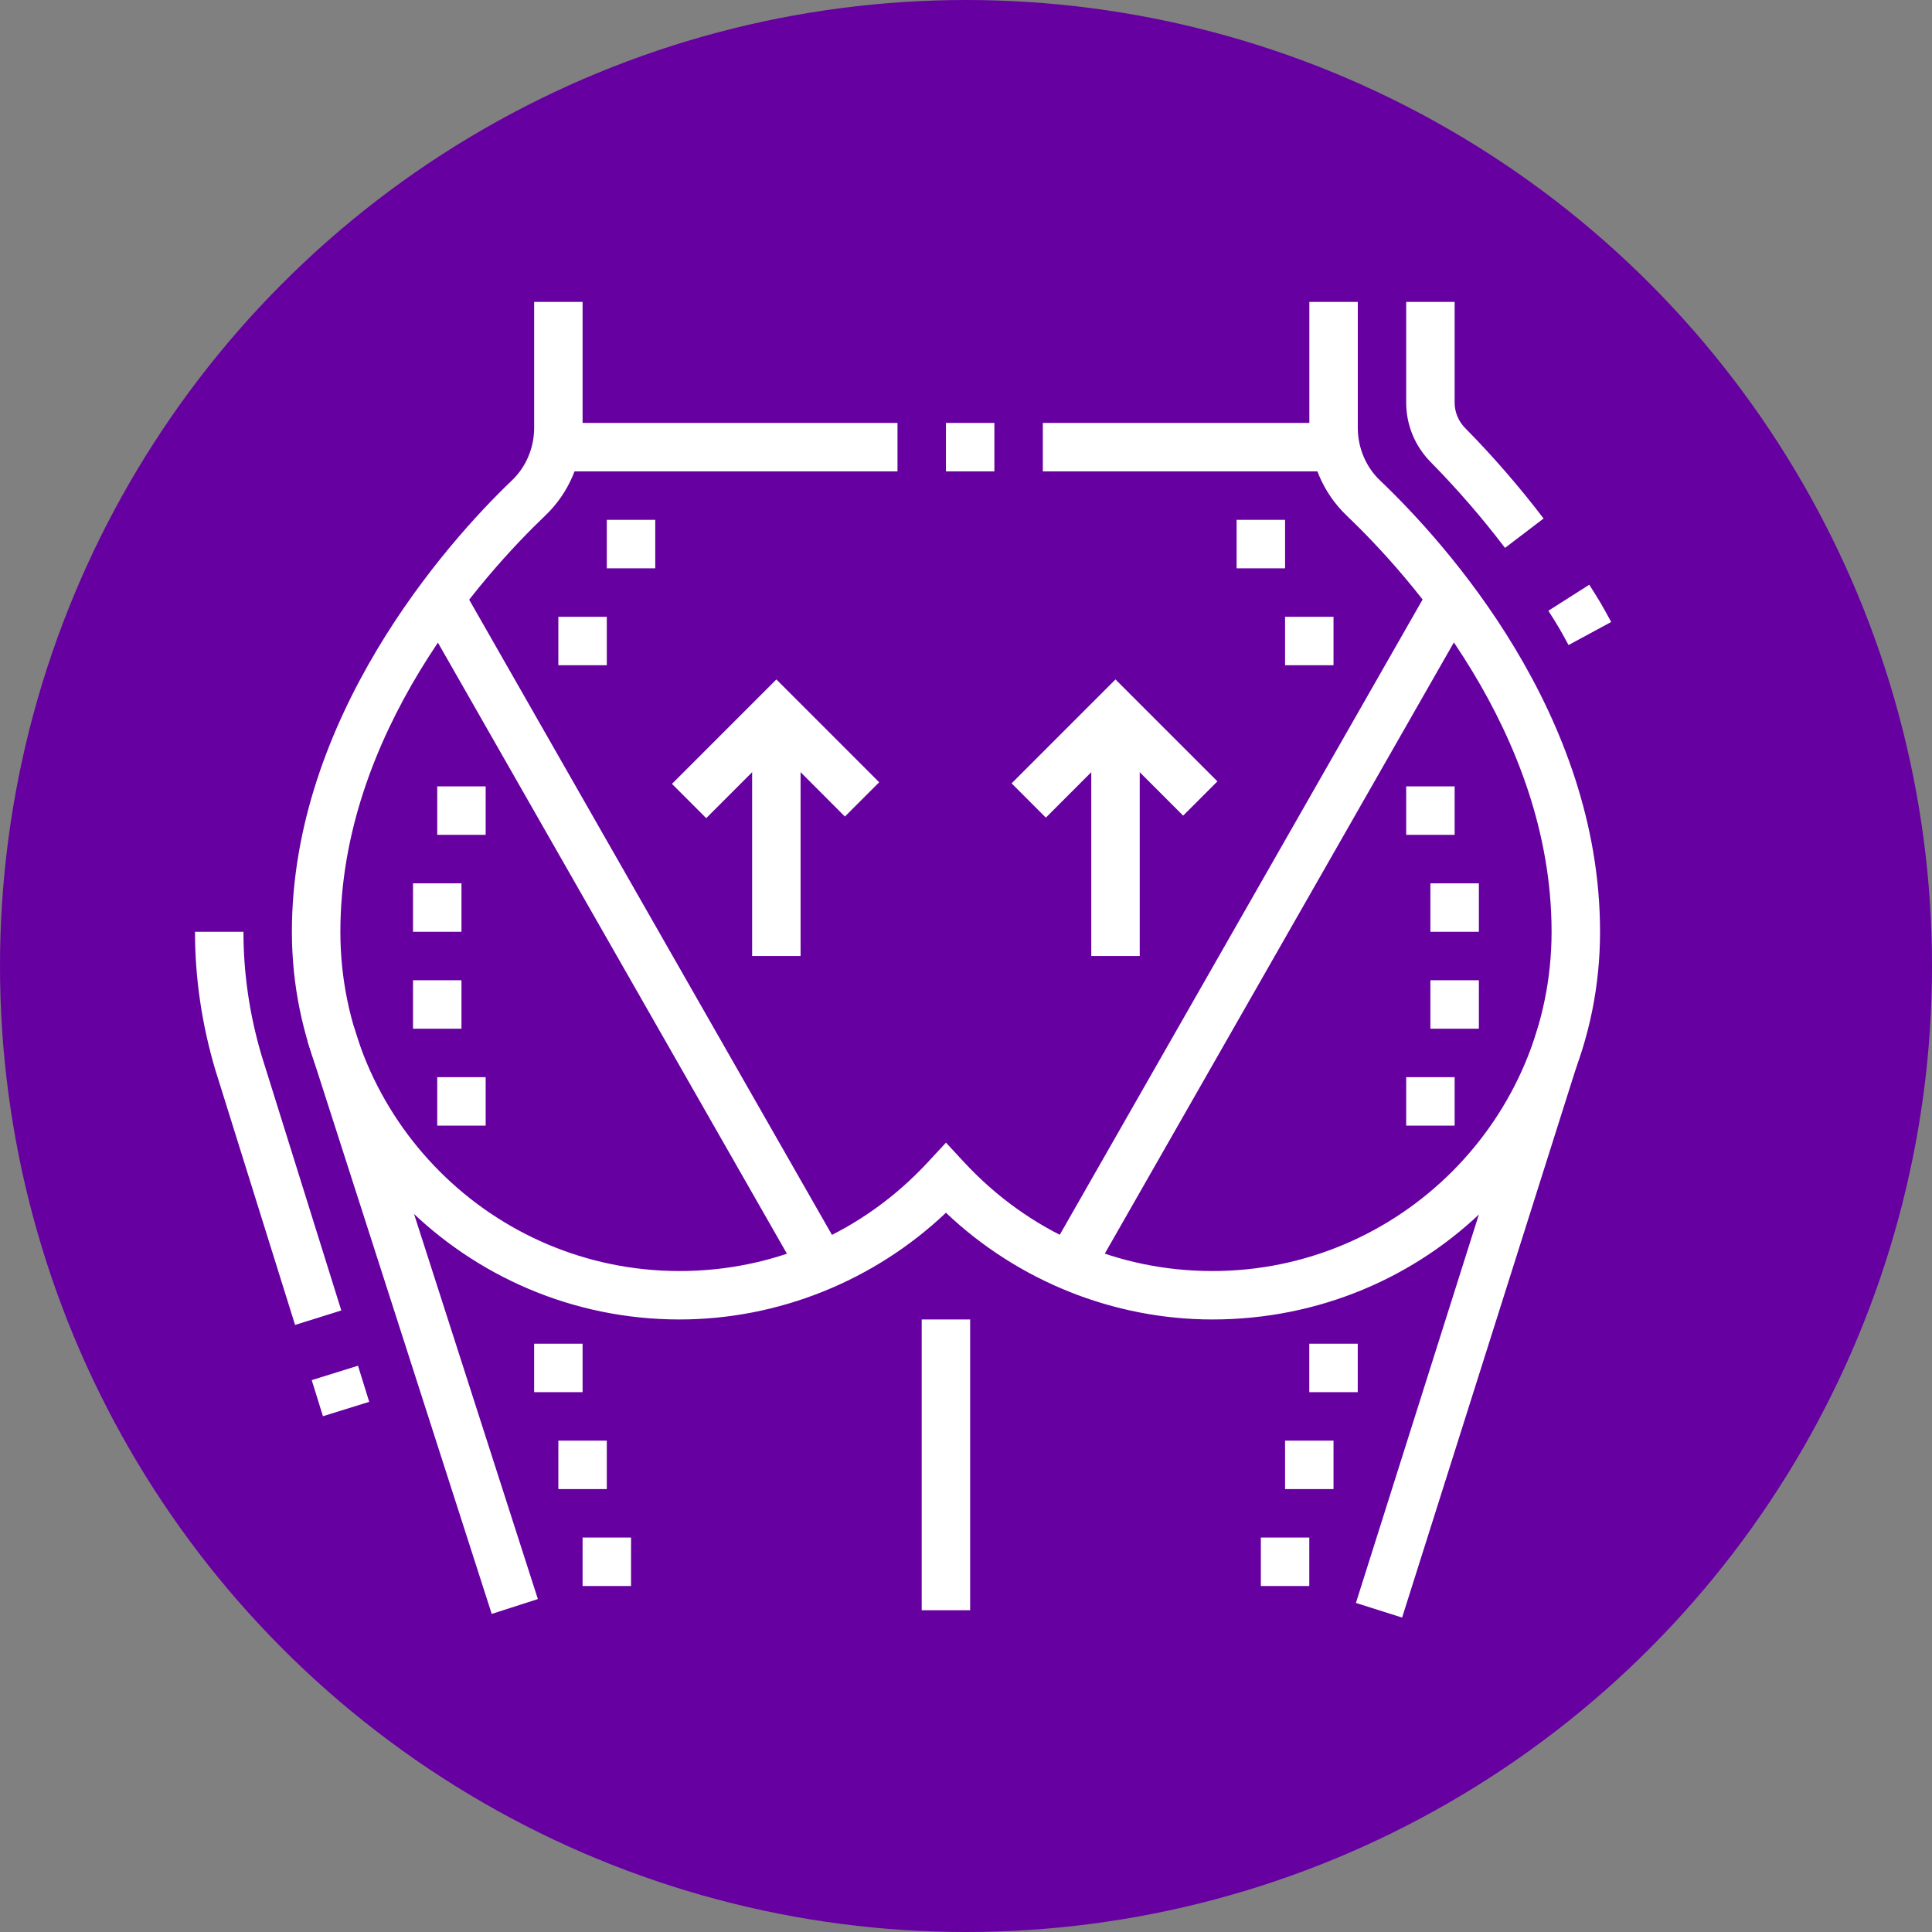
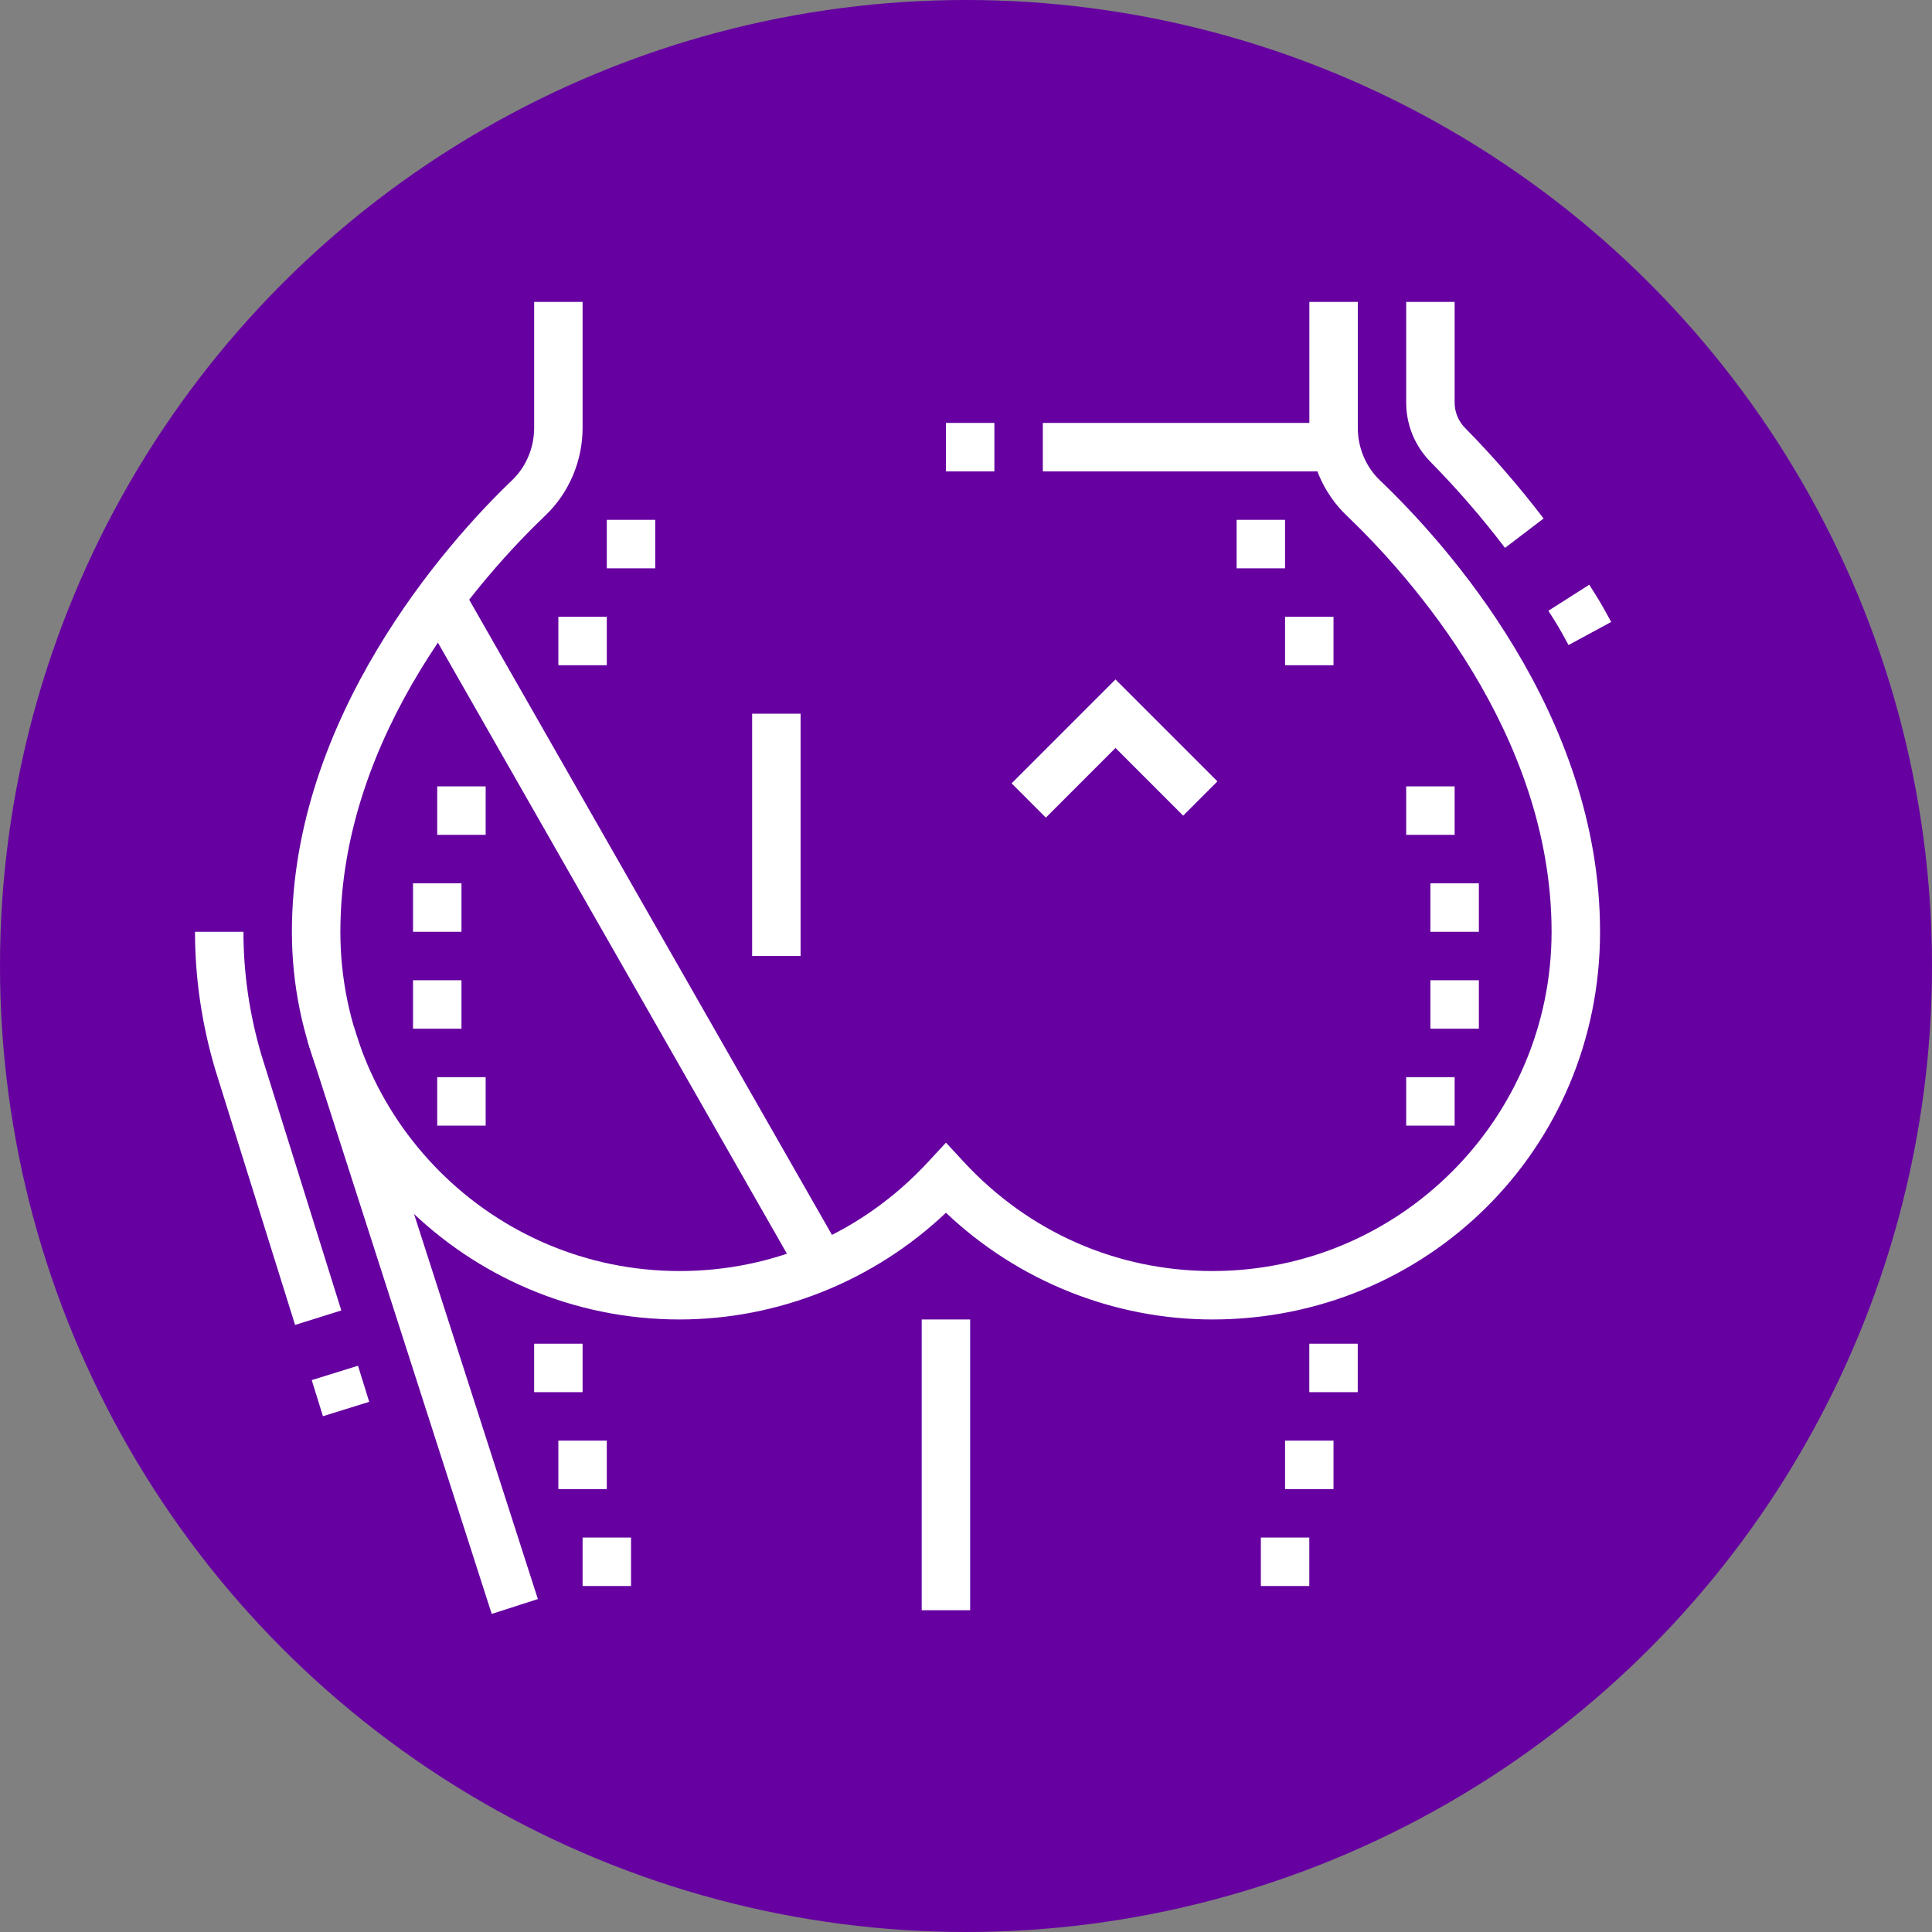
<svg xmlns="http://www.w3.org/2000/svg" xml:space="preserve" width="80.345mm" height="80.345mm" version="1.1" shape-rendering="geometricPrecision" text-rendering="geometricPrecision" image-rendering="optimizeQuality" fill-rule="evenodd" clip-rule="evenodd" viewBox="0 0 576983 576983">
  <rect x="0" y="0" width="576983" height="576983" fill="#808080" stroke="none" />
  <g id="Layer_x0020_1">
    <circle fill="#6600A1" cx="288492" cy="288492" r="288492" />
    <g id="_1636782436816">
      <polygon fill="white" fill-rule="nonzero" points="125167,182091 137729,174912 251737,374525 239175,381705 " />
-       <polygon fill="white" fill-rule="nonzero" points="313228,374482 427237,174867 439799,182046 325791,381661 " />
      <path fill="white" fill-rule="nonzero" d="M362079 394052c-29538,0 -58135,-11529 -79577,-31872 -21443,20335 -50041,31872 -79578,31872 -63824,0 -115752,-51944 -115752,-115787 0,-63842 45947,-115937 65712,-134796 4221,-4019 6636,-9747 6636,-15707l0 -37600 14467 0 0 37600c0,9904 -4054,19447 -11119,26183 -18403,17573 -61220,64865 -61220,124328 0,55865 45435,101315 101284,101315 28438,0 54816,-11576 74265,-32611l5312 -5734 5312 5734c19448,21028 45819,32611 74266,32611 55848,0 101283,-45450 101283,-101315 0,-59462 -42817,-106755 -61227,-124328 -7057,-6736 -11113,-16279 -11113,-26183l0 -37600 14469 0 0 37600c0,5968 2415,11688 6628,15707 19764,18859 65718,69750 65718,134796 0,65047 -51928,115787 -115750,115787l-16 0z" />
-       <polygon fill="white" fill-rule="nonzero" points="166178,126302 268033,126302 268033,140774 166178,140774 " />
      <polygon fill="white" fill-rule="nonzero" points="282502,126302 296969,126302 296969,140774 282502,140774 " />
      <polygon fill="white" fill-rule="nonzero" points="311437,126302 398825,126302 398825,140774 311437,140774 " />
      <polygon fill="white" fill-rule="nonzero" points="275264,394052 289732,394052 289732,480887 275264,480887 " />
      <polygon fill="white" fill-rule="nonzero" points="91852,310943 105632,306510 160631,477554 146850,481988 " />
-       <polygon fill="white" fill-rule="nonzero" points="404938,478710 459423,306586 473216,310955 418731,483079 " />
-       <polygon fill="white" fill-rule="nonzero" points="210907,244339 200674,234104 231860,202909 262564,233622 252331,243857 231860,223371 " />
      <polygon fill="white" fill-rule="nonzero" points="224622,213144 239090,213144 239090,285506 224622,285506 " />
      <polygon fill="white" fill-rule="nonzero" points="312340,244181 302108,233946 333136,202909 363577,233350 353344,243586 333136,223371 " />
-       <polygon fill="white" fill-rule="nonzero" points="325906,213144 340373,213144 340373,285506 325906,285506 " />
      <path fill="white" fill-rule="nonzero" d="M449467 163623c-6847,-8994 -14318,-17619 -22203,-25626 -4717,-4786 -7312,-11101 -7312,-17784l0 -30051 14467 0 0 30059c0,2852 1114,5562 3145,7616 8322,8444 16199,17536 23422,27011l-11519 8775 0 0z" />
      <path fill="white" fill-rule="nonzero" d="M468434 192636c-2619,-4848 -3205,-5818 -6019,-10236l12210 -7774c3052,4795 3693,5845 6536,11104l0 25 -12720 6881 -7 0z" />
      <polygon fill="white" fill-rule="nonzero" points="93097,412164 106914,407870 110262,418650 96446,422944 " />
      <path fill="white" fill-rule="nonzero" d="M88120 395678l-23828 -76208c-4025,-13577 -6056,-27401 -6056,-41197l14468 0c0,12403 1821,24843 5425,36983l23797 76102 -13806 4327 0 -7z" />
      <polygon fill="white" fill-rule="nonzero" points="195686,155247 181217,155247 181217,169727 195686,169727 " />
      <polygon fill="white" fill-rule="nonzero" points="181217,184199 166750,184199 166750,198671 181217,198671 " />
      <polygon fill="white" fill-rule="nonzero" points="145044,234848 130576,234848 130576,249321 145044,249321 " />
      <polygon fill="white" fill-rule="nonzero" points="137814,263801 123346,263801 123346,278273 137814,278273 " />
      <polygon fill="white" fill-rule="nonzero" points="137814,292746 123346,292746 123346,307218 137814,307218 " />
      <polygon fill="white" fill-rule="nonzero" points="145044,321690 130576,321690 130576,336163 145044,336163 " />
      <polygon fill="white" fill-rule="nonzero" points="173987,401292 159520,401292 159520,415764 173987,415764 " />
      <polygon fill="white" fill-rule="nonzero" points="181217,430237 166750,430237 166750,444709 181217,444709 " />
      <polygon fill="white" fill-rule="nonzero" points="188456,459181 173987,459181 173987,473654 188456,473654 " />
      <polygon fill="white" fill-rule="nonzero" points="383778,155247 369310,155247 369310,169727 383778,169727 " />
      <polygon fill="white" fill-rule="nonzero" points="398245,184199 383778,184199 383778,198671 398245,198671 " />
      <polygon fill="white" fill-rule="nonzero" points="434419,234848 419952,234848 419952,249321 434419,249321 " />
      <polygon fill="white" fill-rule="nonzero" points="441657,263801 427182,263801 427182,278273 441657,278273 " />
      <polygon fill="white" fill-rule="nonzero" points="441657,292746 427182,292746 427182,307218 441657,307218 " />
      <polygon fill="white" fill-rule="nonzero" points="434419,321690 419952,321690 419952,336163 434419,336163 " />
      <polygon fill="white" fill-rule="nonzero" points="405483,401292 391015,401292 391015,415764 405483,415764 " />
      <polygon fill="white" fill-rule="nonzero" points="398245,430237 383778,430237 383778,444709 398245,444709 " />
      <polygon fill="white" fill-rule="nonzero" points="391015,459181 376547,459181 376547,473654 391015,473654 " />
    </g>
  </g>
</svg>